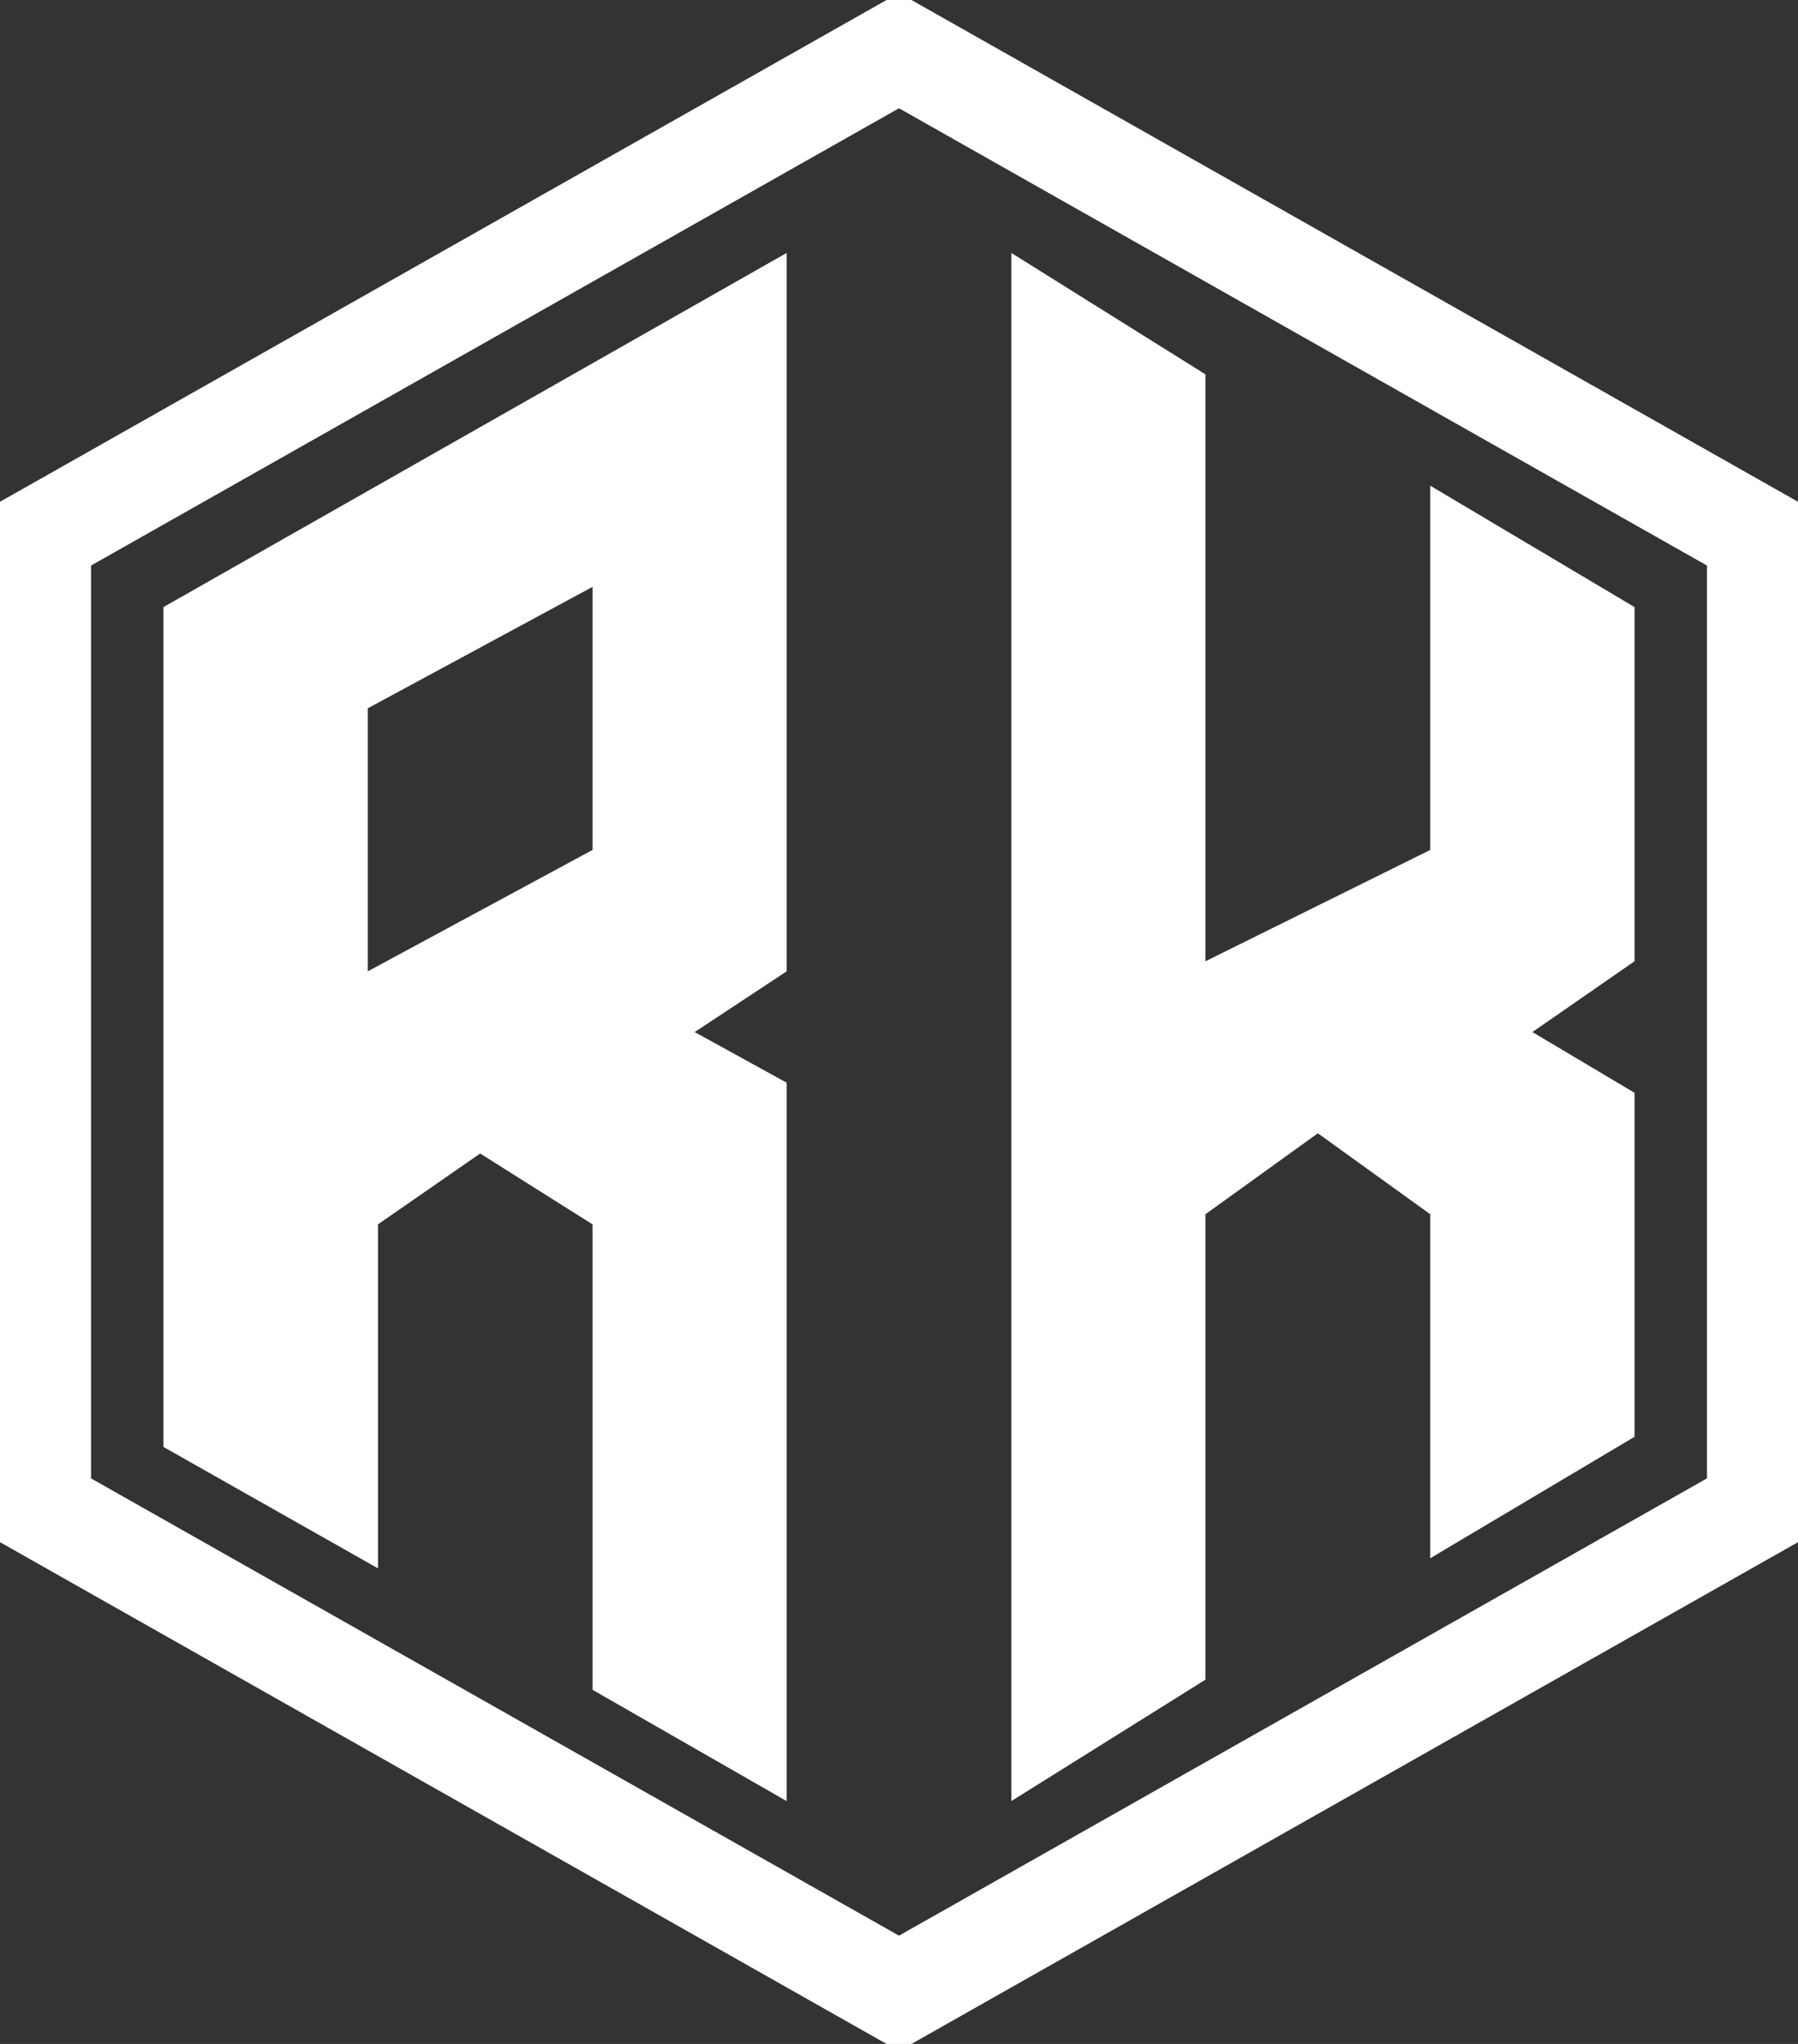
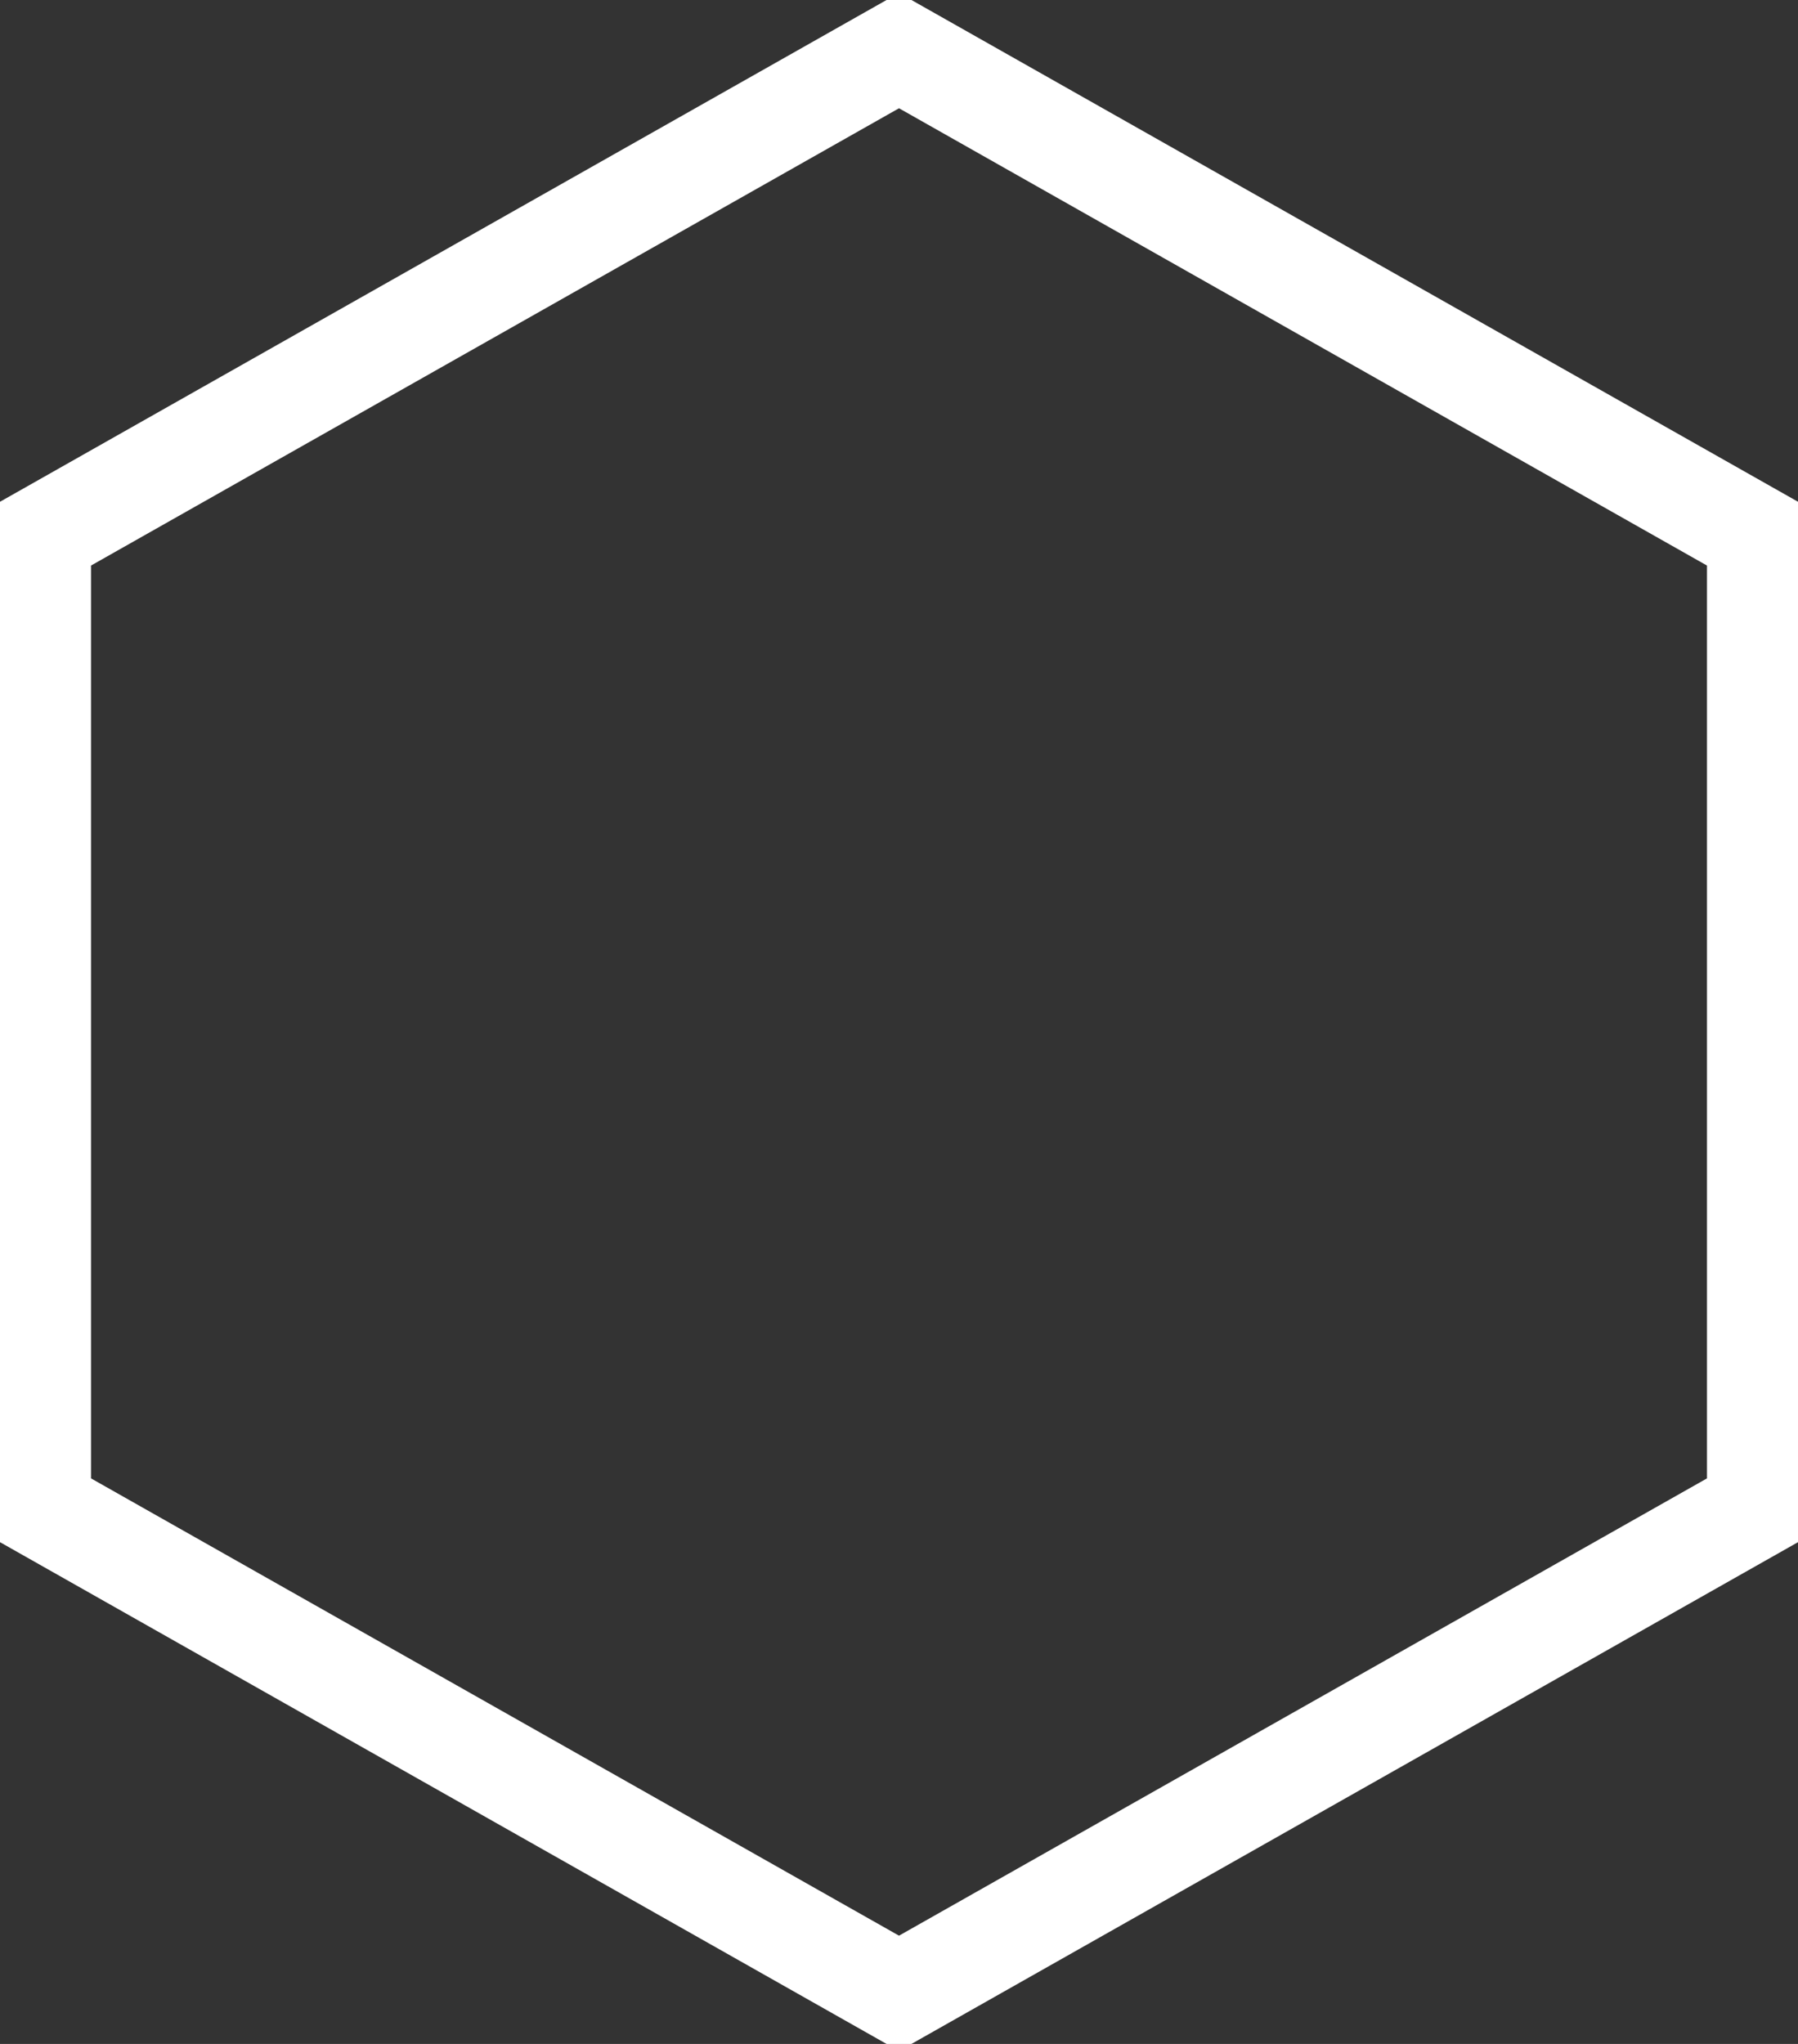
<svg xmlns="http://www.w3.org/2000/svg" width="44" height="50" viewBox="0 0 44 50" fill="none">
  <rect x="0" y="0" width="44" height="50" fill="#333333" stroke="none" />
  <g clip-path="url(#clip0_16_570)">
    <path d="M1 13.119L22 1.238L43 13.119V36.881L22 48.762L1 36.881V13.119Z" stroke="white" stroke-width="2.455" />
-     <path fill-rule="evenodd" clip-rule="evenodd" d="M4 14.851V35.396L9.25 38.366V29.951L11.75 28.218L14.5 29.951V41.337L19.25 44.059V26.485L17 25.247L19.25 23.762V6.188L4 14.851ZM9 17.327V17.822V23.762L14.5 20.792V14.356L9 17.327Z" fill="white" />
-     <path d="M24.75 44.059V6.188L29.5 9.158V23.515L35 20.792V11.881L40 14.851V23.515L37.5 25.247L40 26.733V35.148L35 38.119V29.703L32.25 27.723L29.5 29.703V41.089L24.75 44.059Z" fill="white" />
  </g>
  <defs>
    <clipPath id="clip0_16_570">
      <rect width="44" height="50" fill="white" />
    </clipPath>
  </defs>
</svg>